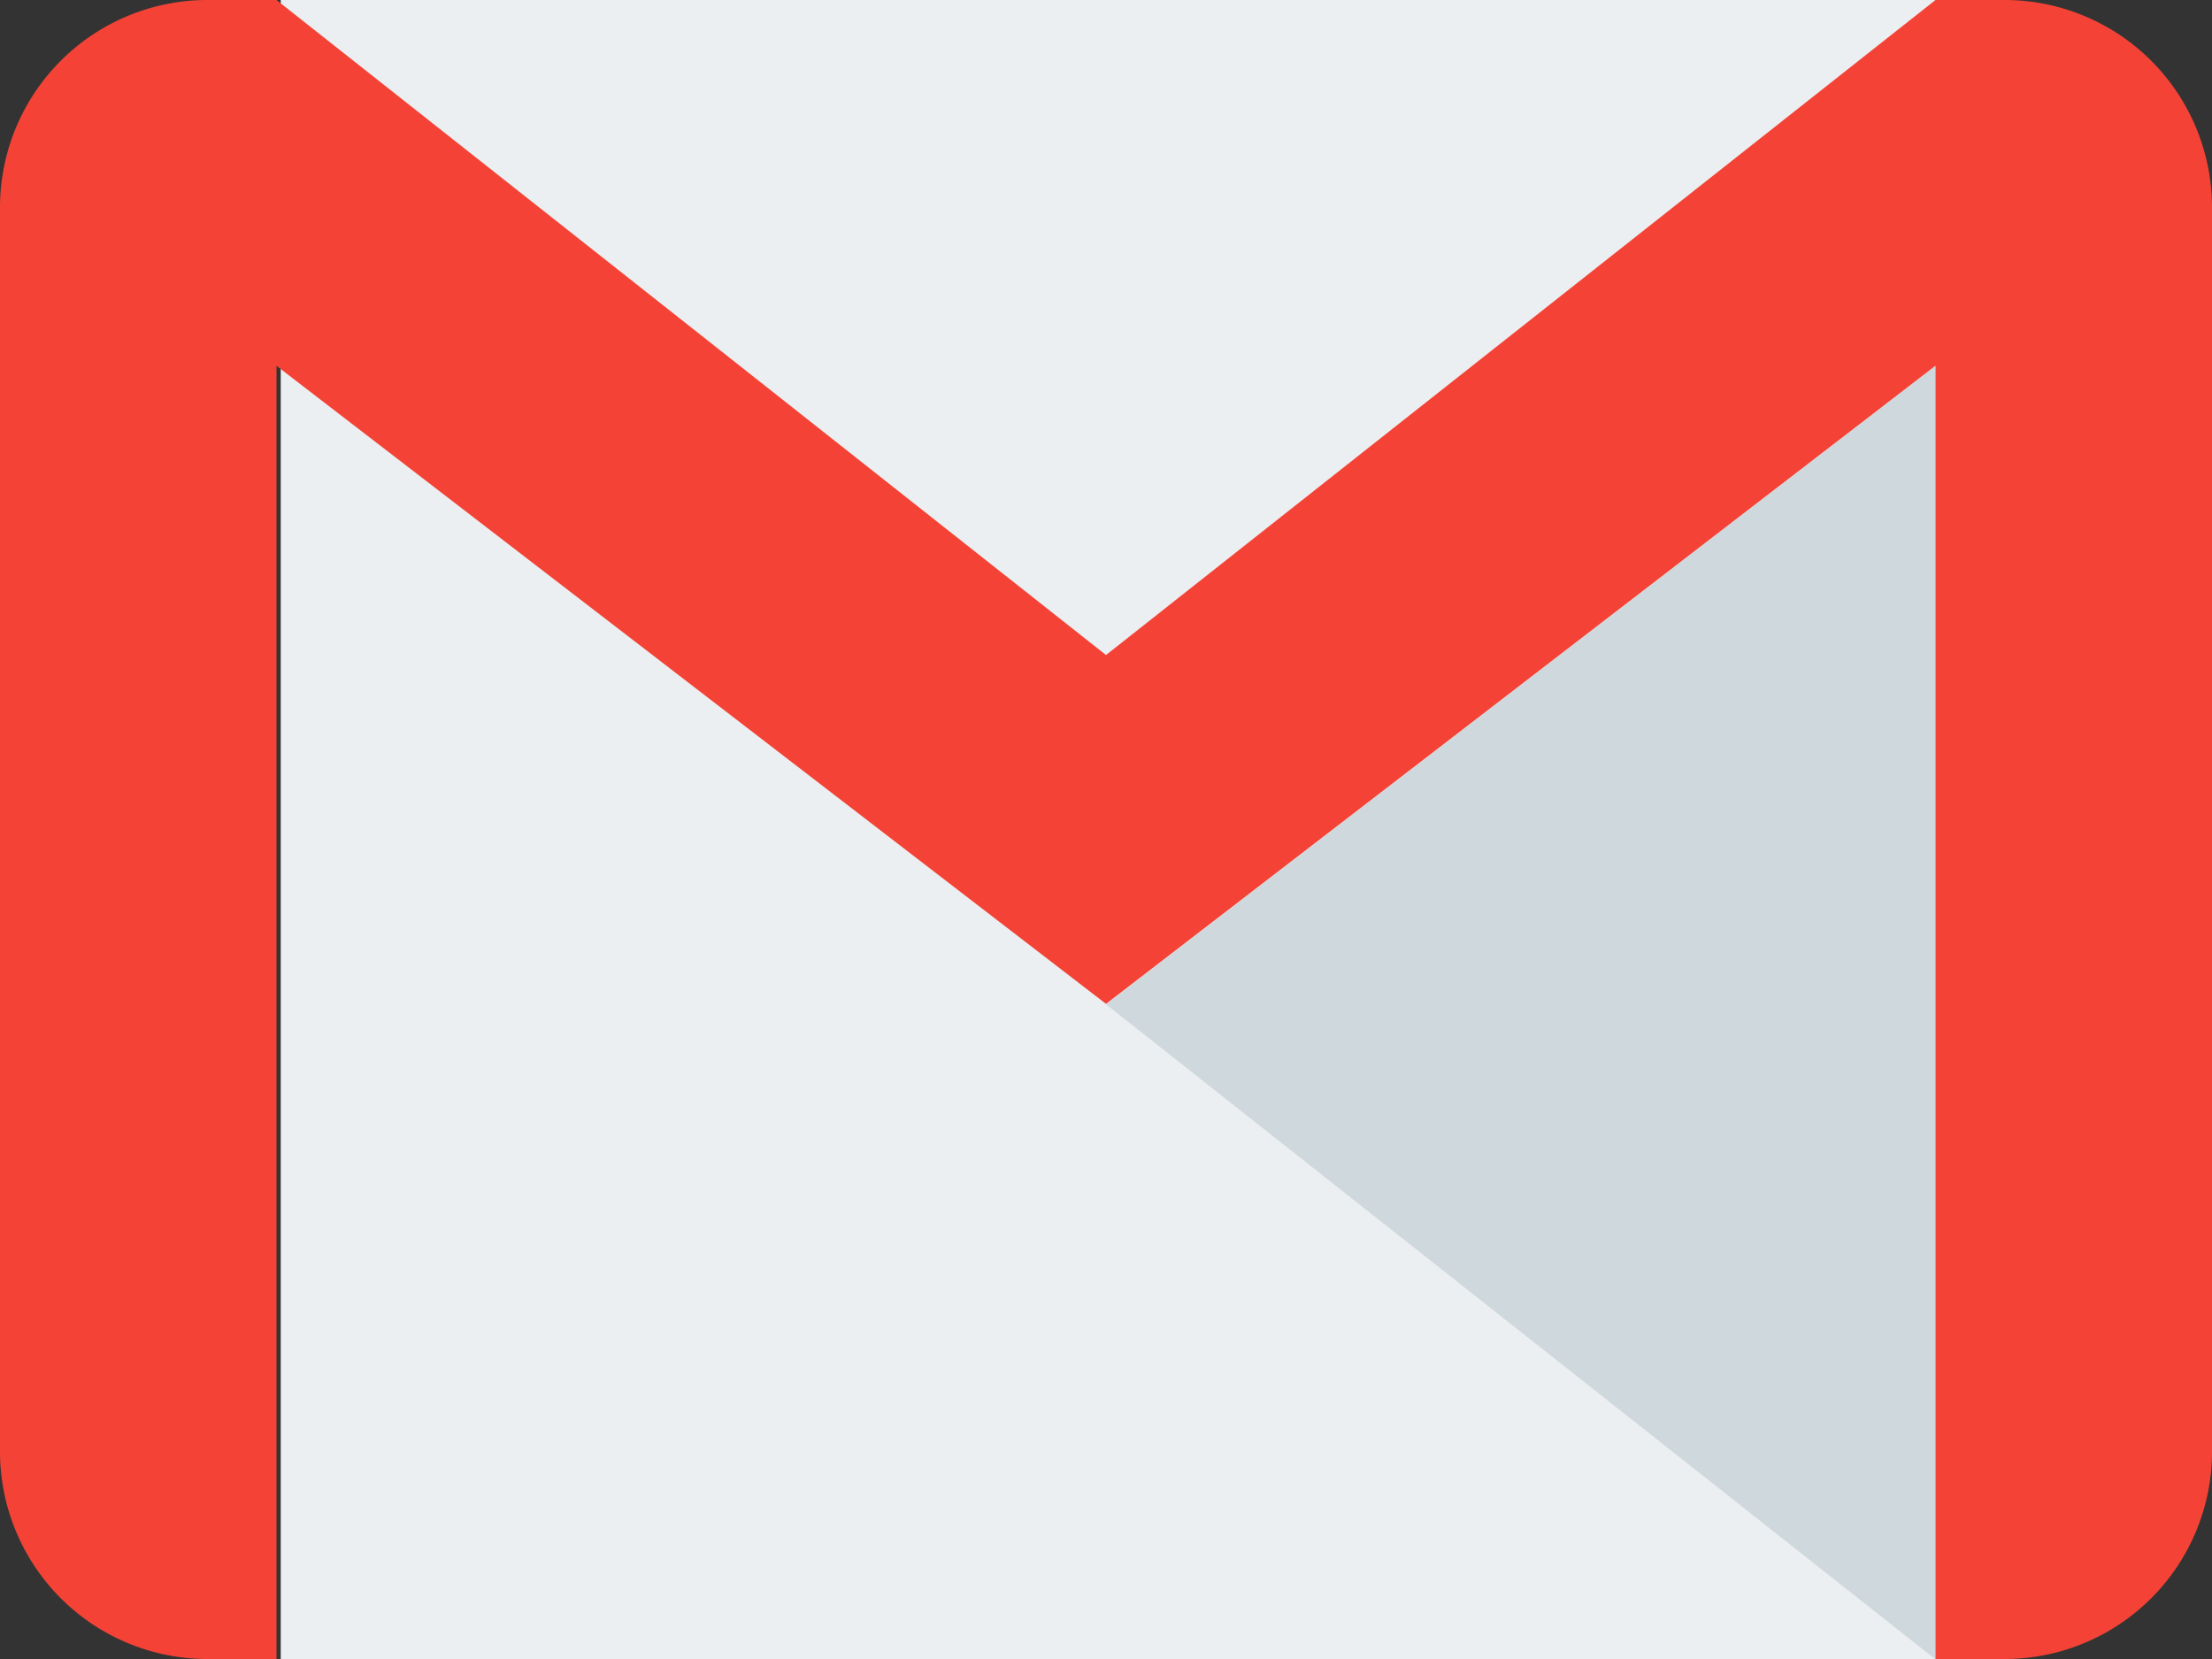
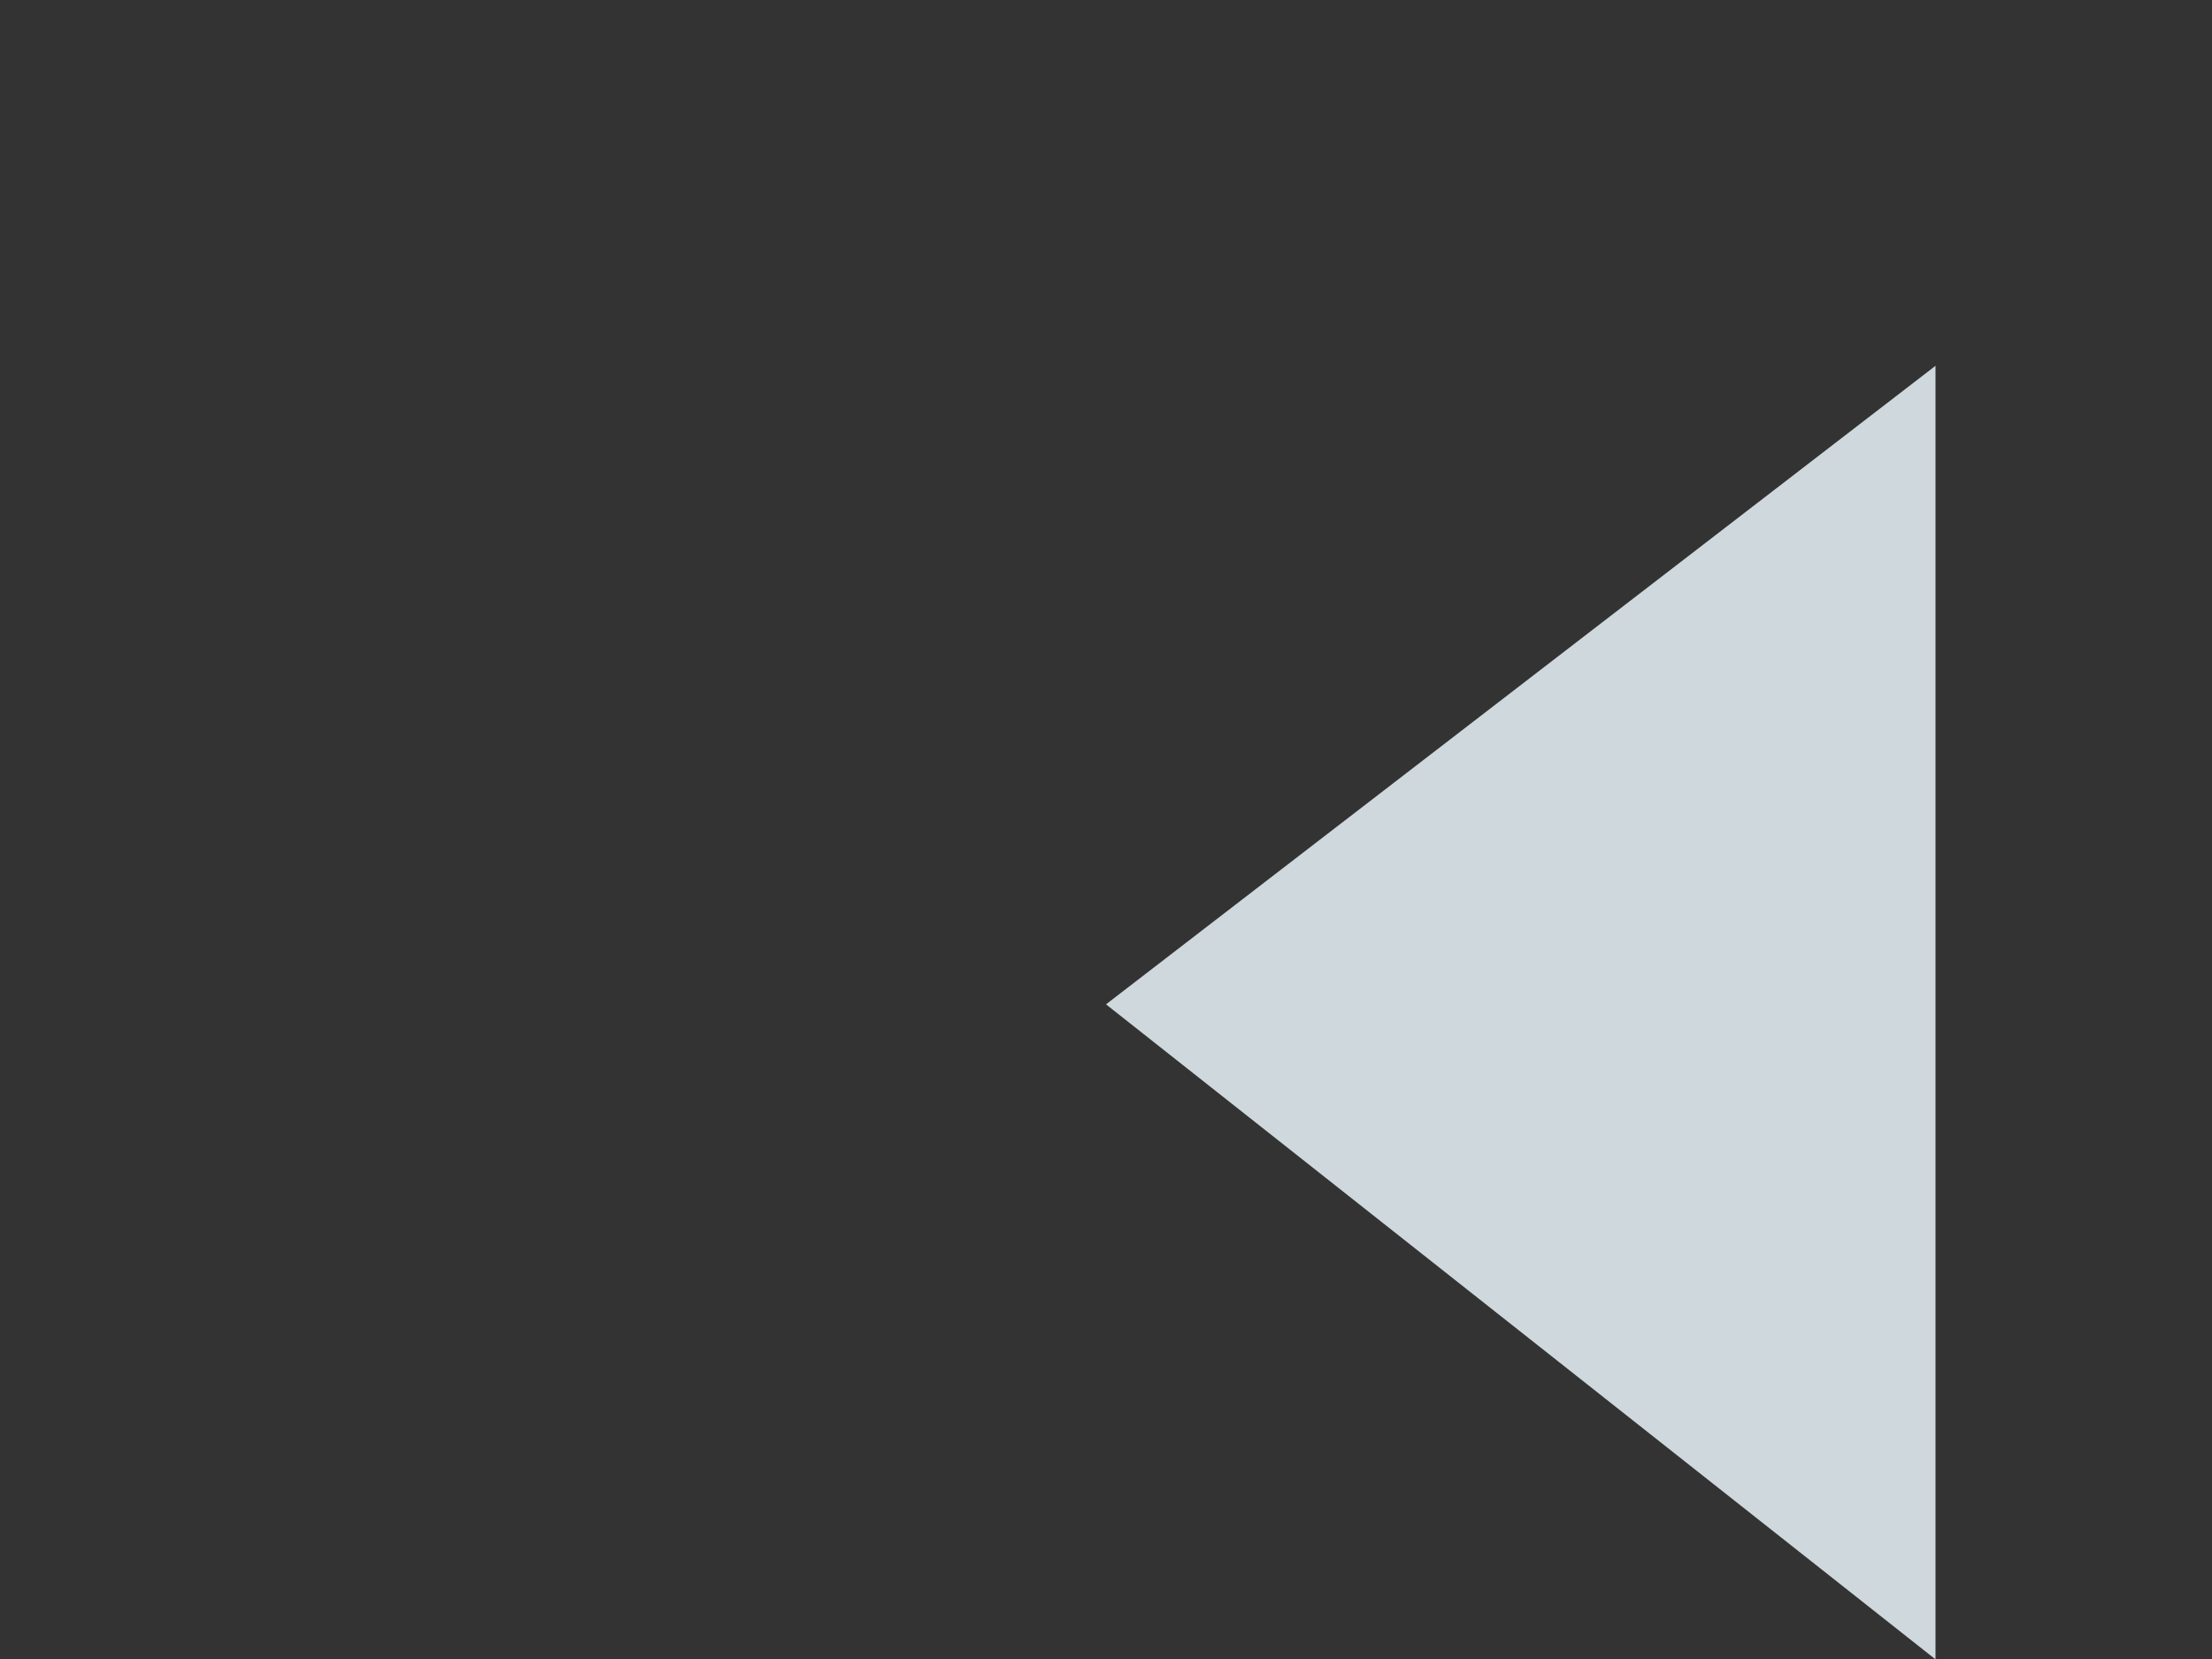
<svg xmlns="http://www.w3.org/2000/svg" width="24" height="18" viewBox="0 0 24 18">
  <rect x="0" y="0" width="24" height="18" fill="#333333" stroke="none" />
  <defs>
    <style>.a{fill:#eceff1;}.b{fill:#cfd8dc;}.c{fill:#f44336;}</style>
  </defs>
  <g transform="translate(0 -64)">
-     <rect class="a" width="18" height="18" transform="translate(3.046 64)" />
    <path class="b" d="M256,155.6l9,7.107V148.672Z" transform="translate(-244 -80.703)" />
-     <path class="c" d="M21.75,64H21l-9,7.107L3,64H2.25A2.251,2.251,0,0,0,0,66.25v13.5A2.251,2.251,0,0,0,2.25,82H3V67.969l9,6.923,9-6.924V82h.75A2.251,2.251,0,0,0,24,79.75V66.25A2.251,2.251,0,0,0,21.75,64Z" />
  </g>
</svg>